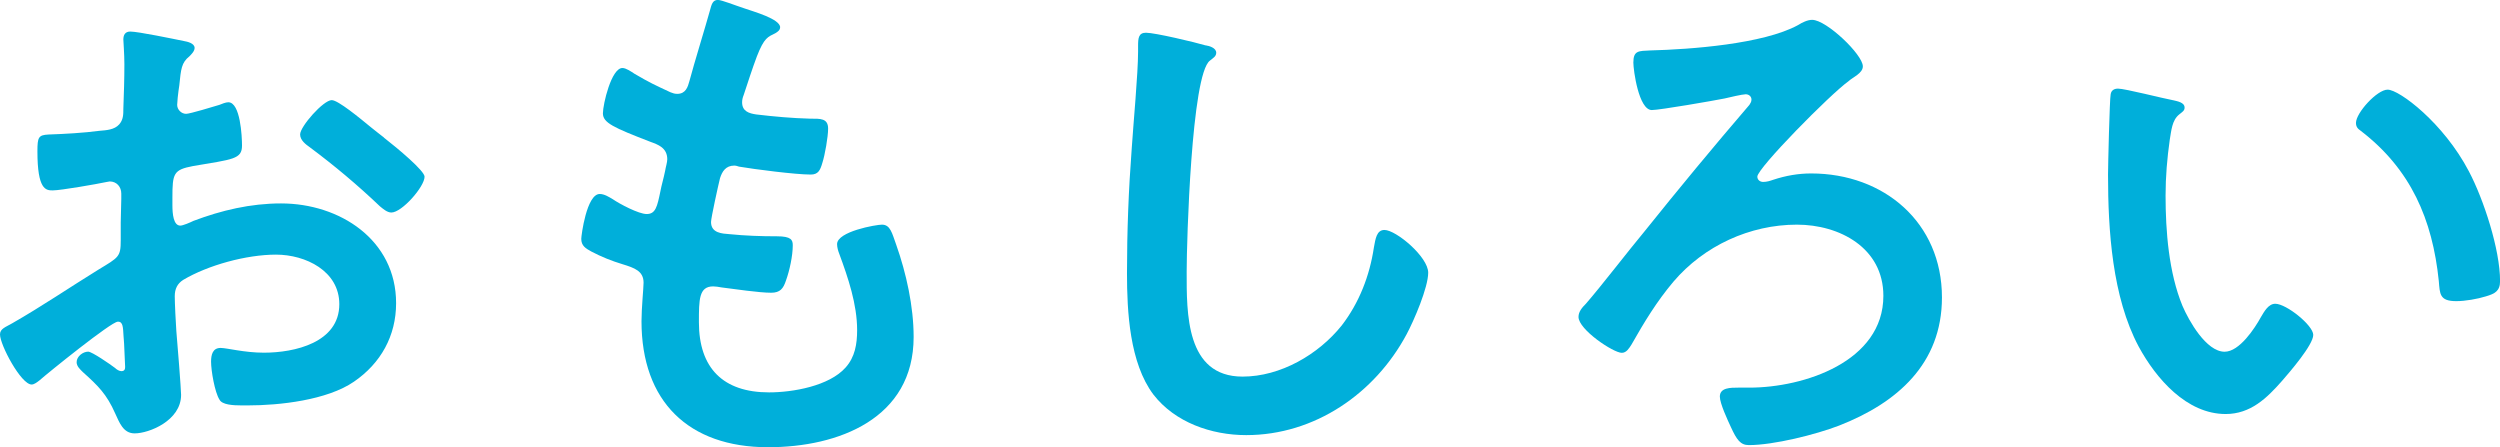
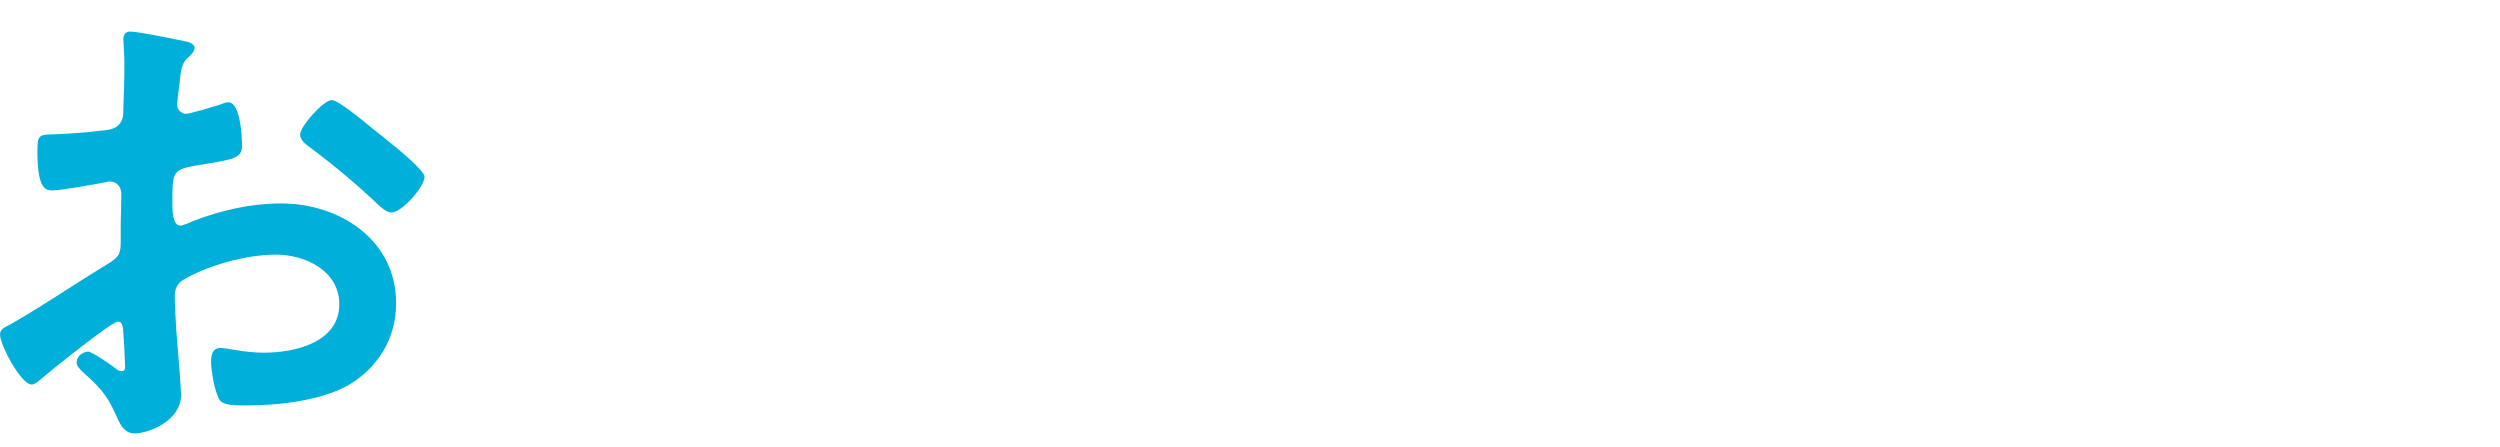
<svg xmlns="http://www.w3.org/2000/svg" id="_レイヤー_2" data-name="レイヤー 2" viewBox="0 0 362.78 64.9">
  <defs>
    <style>
      .cls-1 {
        fill: #00afda;
      }
    </style>
  </defs>
  <g id="guide">
    <g>
      <path class="cls-1" d="m17.07,46.69c-.92,0-10.03,7.35-11.33,8.5-.3.23-.76.61-1.15.61-1.53,0-4.59-5.74-4.59-7.27,0-.84.84-1.07,1.76-1.61,4.29-2.45,8.34-5.21,12.55-7.81,2.91-1.76,3.21-1.84,3.21-4.21v-2.6c0-1.15.08-2.3.08-3.44v-.77c0-1-.69-1.76-1.68-1.76-.15,0-.31.08-.46.08-1.45.31-6.66,1.22-7.81,1.22-.99,0-2.22-.08-2.22-5.66,0-2.07.15-2.37,1.61-2.45,2.37-.08,5.05-.23,7.42-.54.99-.08,2.14-.15,2.83-.92.61-.69.61-1.45.61-2.3.08-2.14.15-4.29.15-6.43,0-1.53-.15-3.29-.15-3.6,0-.61.23-1.15,1-1.15,1.15,0,6.28,1.07,7.81,1.38.46.08,1.53.31,1.53,1,0,.46-.46.92-.76,1.22-1.15.92-1.22,1.84-1.46,4.21-.08.46-.15,1.07-.23,1.76,0,.31-.08.77-.08,1.07,0,.69.61,1.3,1.3,1.3.54,0,4.06-1.07,4.82-1.3.38-.15.92-.38,1.3-.38,1.76,0,1.99,4.98,1.99,6.28,0,1.99-1.3,1.99-7.12,2.98-2.83.54-2.98,1.07-2.98,4.59v1.07c0,1.3.15,2.98,1.15,2.98.38,0,1.45-.46,1.91-.69,4.06-1.53,8.27-2.53,12.71-2.53,8.5,0,16.69,5.28,16.69,14.47,0,4.75-2.22,8.73-6.12,11.4-3.9,2.68-10.79,3.44-15.38,3.44h-.92c-1.22,0-2.83-.08-3.21-.84-.69-1.07-1.22-4.21-1.22-5.51,0-1,.23-1.99,1.38-1.99.92,0,3.44.69,6.28.69,4.44,0,10.95-1.45,10.95-7.04,0-4.82-4.9-7.19-9.19-7.19s-9.87,1.53-13.47,3.67c-.84.54-1.22,1.3-1.22,2.37,0,.92.15,3.98.23,5.05.15,1.61.69,8.5.69,9.26,0,3.75-4.67,5.59-6.74,5.59-1.68,0-2.22-1.61-2.83-2.91-1.22-2.76-2.45-3.98-4.67-5.97-.38-.38-.92-.84-.92-1.45,0-.84.92-1.53,1.68-1.53.54,0,3.21,1.84,3.9,2.37.23.23.61.46.92.46.46,0,.54-.31.54-.61,0-.08-.15-3.21-.15-3.37,0-.38-.08-.77-.08-1.07-.08-1.38-.08-2.14-.84-2.14Zm38.65-26.71c2.07,1.61,5.89,4.82,5.89,5.66,0,1.45-3.29,5.2-4.82,5.2-.61,0-1.22-.54-1.68-.92-3.21-3.06-6.58-5.89-10.18-8.57-.54-.38-1.38-1-1.38-1.84,0-1.15,3.37-4.98,4.59-4.98.92,0,4.06,2.6,5.74,3.98.61.46,1.22,1,1.84,1.45Z" />
-       <path class="cls-1" d="m113.2,3.98c0,.38-.31.61-.69.84-1.07.54-1.61.61-2.68,3.37-.69,1.84-1.3,3.75-1.91,5.59-.15.38-.23.69-.23,1.07,0,1.3,1,1.61,2.07,1.76,2.6.31,5.21.54,7.81.61,1.45,0,2.6-.08,2.6,1.45,0,1.15-.46,3.83-.84,4.98-.31,1.07-.61,1.68-1.68,1.68-2.22,0-8.19-.77-10.41-1.15-.23-.08-.46-.15-.69-.15-1.22,0-1.76.84-2.07,1.84-.23.92-1.3,5.74-1.3,6.35,0,1.61,1.61,1.68,2.68,1.76,2.3.23,4.59.31,6.89.31,2.07,0,2.29.54,2.29,1.3,0,1.53-.46,3.67-.99,5.13-.38,1.15-.84,1.76-2.14,1.76-1.76,0-5.36-.54-7.2-.77-.31-.08-.99-.15-1.22-.15-2.07,0-2.07,1.91-2.07,5.2,0,6.66,3.52,10.18,10.18,10.18,3.44,0,8.72-.92,11.1-3.6,1.38-1.53,1.68-3.44,1.68-5.43,0-3.75-1.3-7.58-2.6-11.1-.15-.38-.31-.92-.31-1.38,0-1.84,5.66-2.83,6.51-2.83,1.22,0,1.46,1.22,2.07,2.91,1.46,4.13,2.53,8.96,2.53,13.39,0,11.86-10.94,16-21.12,16-11.56,0-18.37-6.66-18.37-18.29,0-1.91.3-4.82.3-5.59,0-1.68-1.3-2.14-3.06-2.68-1.53-.46-3.06-1.07-4.52-1.84-.84-.46-1.46-.84-1.46-1.84,0-.46.77-6.51,2.68-6.51.69,0,1.38.46,1.91.77,1,.69,3.75,2.14,4.9,2.14,1.3,0,1.53-1.07,1.99-3.29.15-.84.46-1.84.69-2.98.08-.54.31-1.22.31-1.68,0-1.68-1.38-2.14-2.45-2.53-5.36-2.07-6.89-2.76-6.89-4.13,0-1.3,1.22-6.58,2.83-6.58.54,0,1.3.54,1.76.84,2.22,1.3,2.91,1.61,5.21,2.68.38.15.61.23.99.23,1.22,0,1.53-.99,1.76-1.84.69-2.6,2.37-8.04,2.98-10.26.23-.84.38-1.53,1.15-1.53.54,0,2.45.77,3.83,1.22,1.3.46,5.21,1.53,5.21,2.76Z" />
-       <path class="cls-1" d="m174.96,6.58c.54.08,1.53.38,1.53,1.07,0,.54-.46.77-.92,1.15-2.68,1.99-3.37,26.25-3.37,30.62,0,5.97-.15,15.23,8.11,15.23,5.51,0,11.02-3.21,14.39-7.42,2.53-3.29,4.05-7.19,4.67-11.33.23-1.22.38-2.53,1.53-2.53,1.68,0,6.35,3.9,6.35,6.2,0,2.14-2.07,6.96-3.14,8.95-4.59,8.57-13.32,14.62-23.27,14.62-5.05,0-10.33-1.84-13.47-5.89-3.45-4.59-3.83-12.02-3.83-17.6,0-6.05.23-12.09.69-18.14.23-3.52.92-10.87.92-14.01v-.84c0-1.15.08-1.91,1.15-1.91,1.3,0,7.12,1.38,8.65,1.84Z" />
-       <path class="cls-1" d="m270.32,9.64c0,1-1.53,1.61-2.07,2.14-2.68,1.91-13.24,12.63-13.24,13.85,0,.46.38.77.84.77.54,0,1-.15,1.46-.31,1.84-.61,3.67-.92,5.51-.92,10.56,0,18.98,7.12,18.98,17.99,0,9.64-6.51,15.31-14.93,18.6-3.37,1.3-9.49,2.83-13.09,2.83-1.22,0-1.76-.77-2.6-2.6-.46-.99-1.61-3.44-1.61-4.44,0-1.3,1.53-1.3,2.68-1.3h1.61c7.88,0,19.44-3.75,19.44-13.32,0-6.96-6.35-10.33-12.55-10.33-6.81,0-13.47,3.06-17.91,8.27-2.45,2.91-4.21,5.82-6.12,9.18-.31.46-.69,1.15-1.38,1.15-1.22,0-6.28-3.37-6.28-5.21,0-.77.54-1.38,1.07-1.91,2.14-2.45,6.2-7.73,8.5-10.49,4.97-6.2,10.03-12.32,15.23-18.37.15-.23.3-.46.3-.77,0-.46-.38-.77-.84-.77s-2.45.46-3.06.61c-1.53.31-9.41,1.68-10.56,1.68-1.91,0-2.68-5.82-2.68-6.89,0-1.76.77-1.68,2.45-1.76,5.82-.15,16.38-.92,21.43-3.67.61-.38,1.38-.77,2.07-.77,2.07,0,7.35,5.05,7.35,6.74Z" />
-       <path class="cls-1" d="m315.33,14.54c.61.15,1.68.31,1.68,1.07,0,.46-.31.61-.77.99-1.07.84-1.15,2.37-1.38,3.67-.38,2.68-.61,5.36-.61,8.11,0,5.13.46,11.17,2.45,16,.92,2.14,3.44,6.66,6.12,6.66,2.14,0,4.36-3.37,5.28-5.05.46-.77,1.07-1.91,2.07-1.91,1.61,0,5.51,3.14,5.51,4.52,0,1.45-3.45,5.43-4.52,6.66-2.22,2.53-4.59,4.82-8.19,4.82-5.66,0-10.1-5.13-12.63-9.8-3.83-7.19-4.44-16.84-4.44-24.95,0-1.22.23-10.94.38-11.63.08-.61.54-.84,1.07-.84,1,0,6.66,1.45,7.96,1.68Zm31.15-1.53c1.68,0,8.11,4.82,11.79,11.86,2.14,4.06,4.52,11.33,4.52,15.92,0,1.45-.77,1.84-2.07,2.22-1.22.38-2.98.69-4.29.69-2.45,0-2.37-1.07-2.53-2.91-.92-8.96-4.06-16.23-11.33-21.81-.46-.31-.69-.61-.69-1.15,0-1.45,3.06-4.82,4.59-4.82Z" />
    </g>
  </g>
</svg>